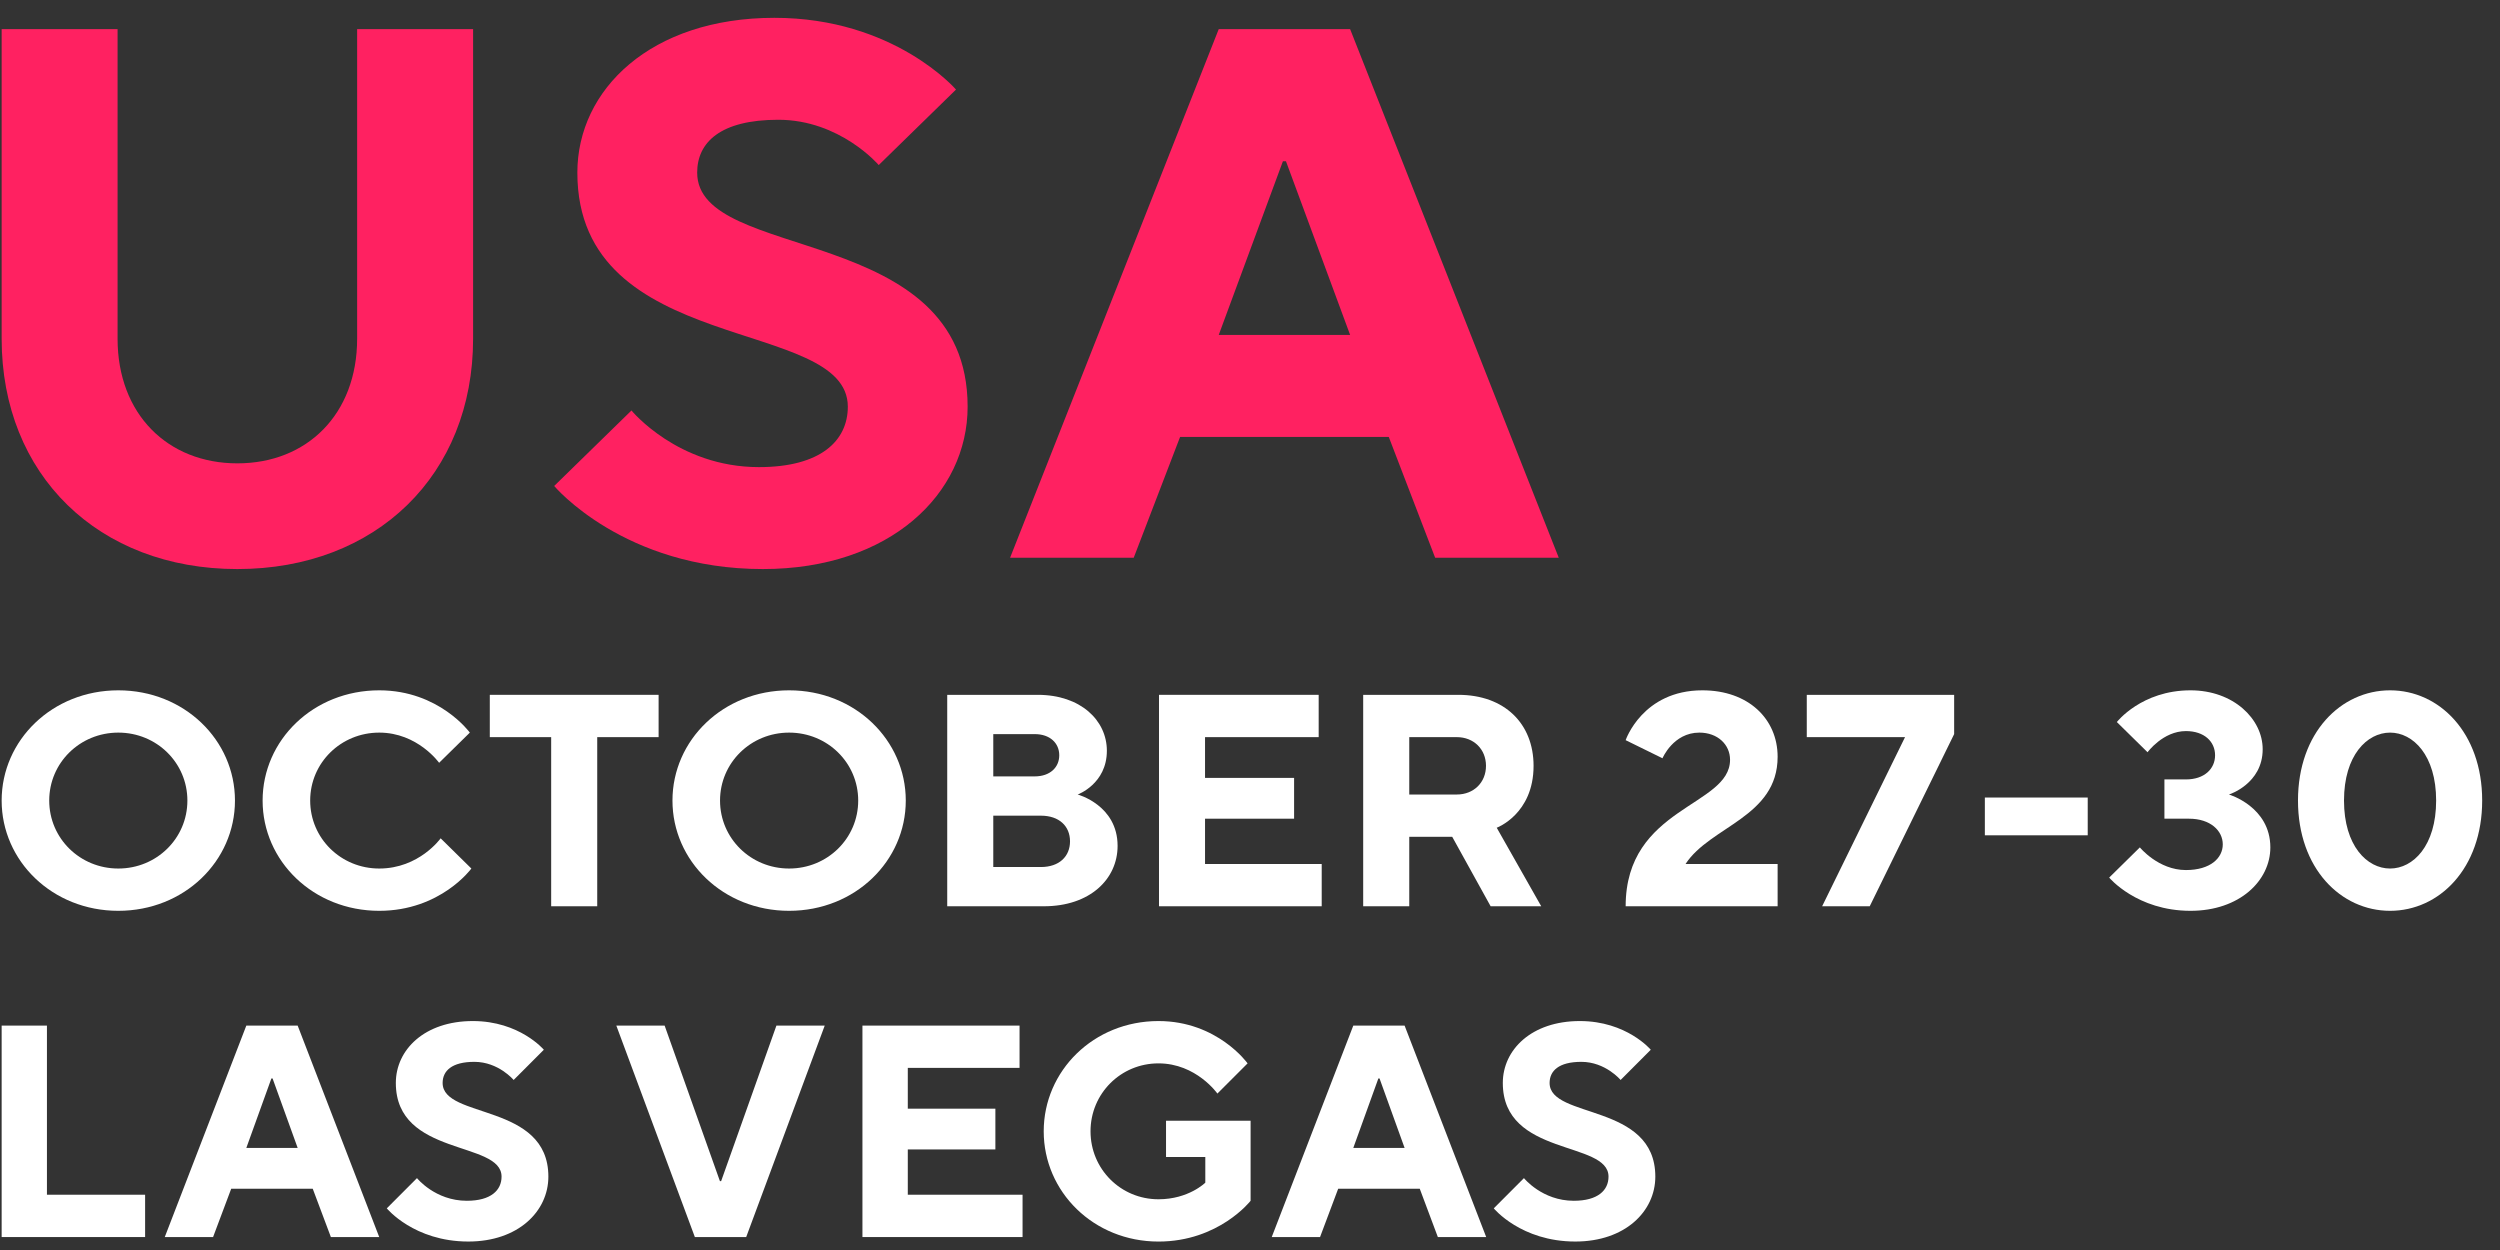
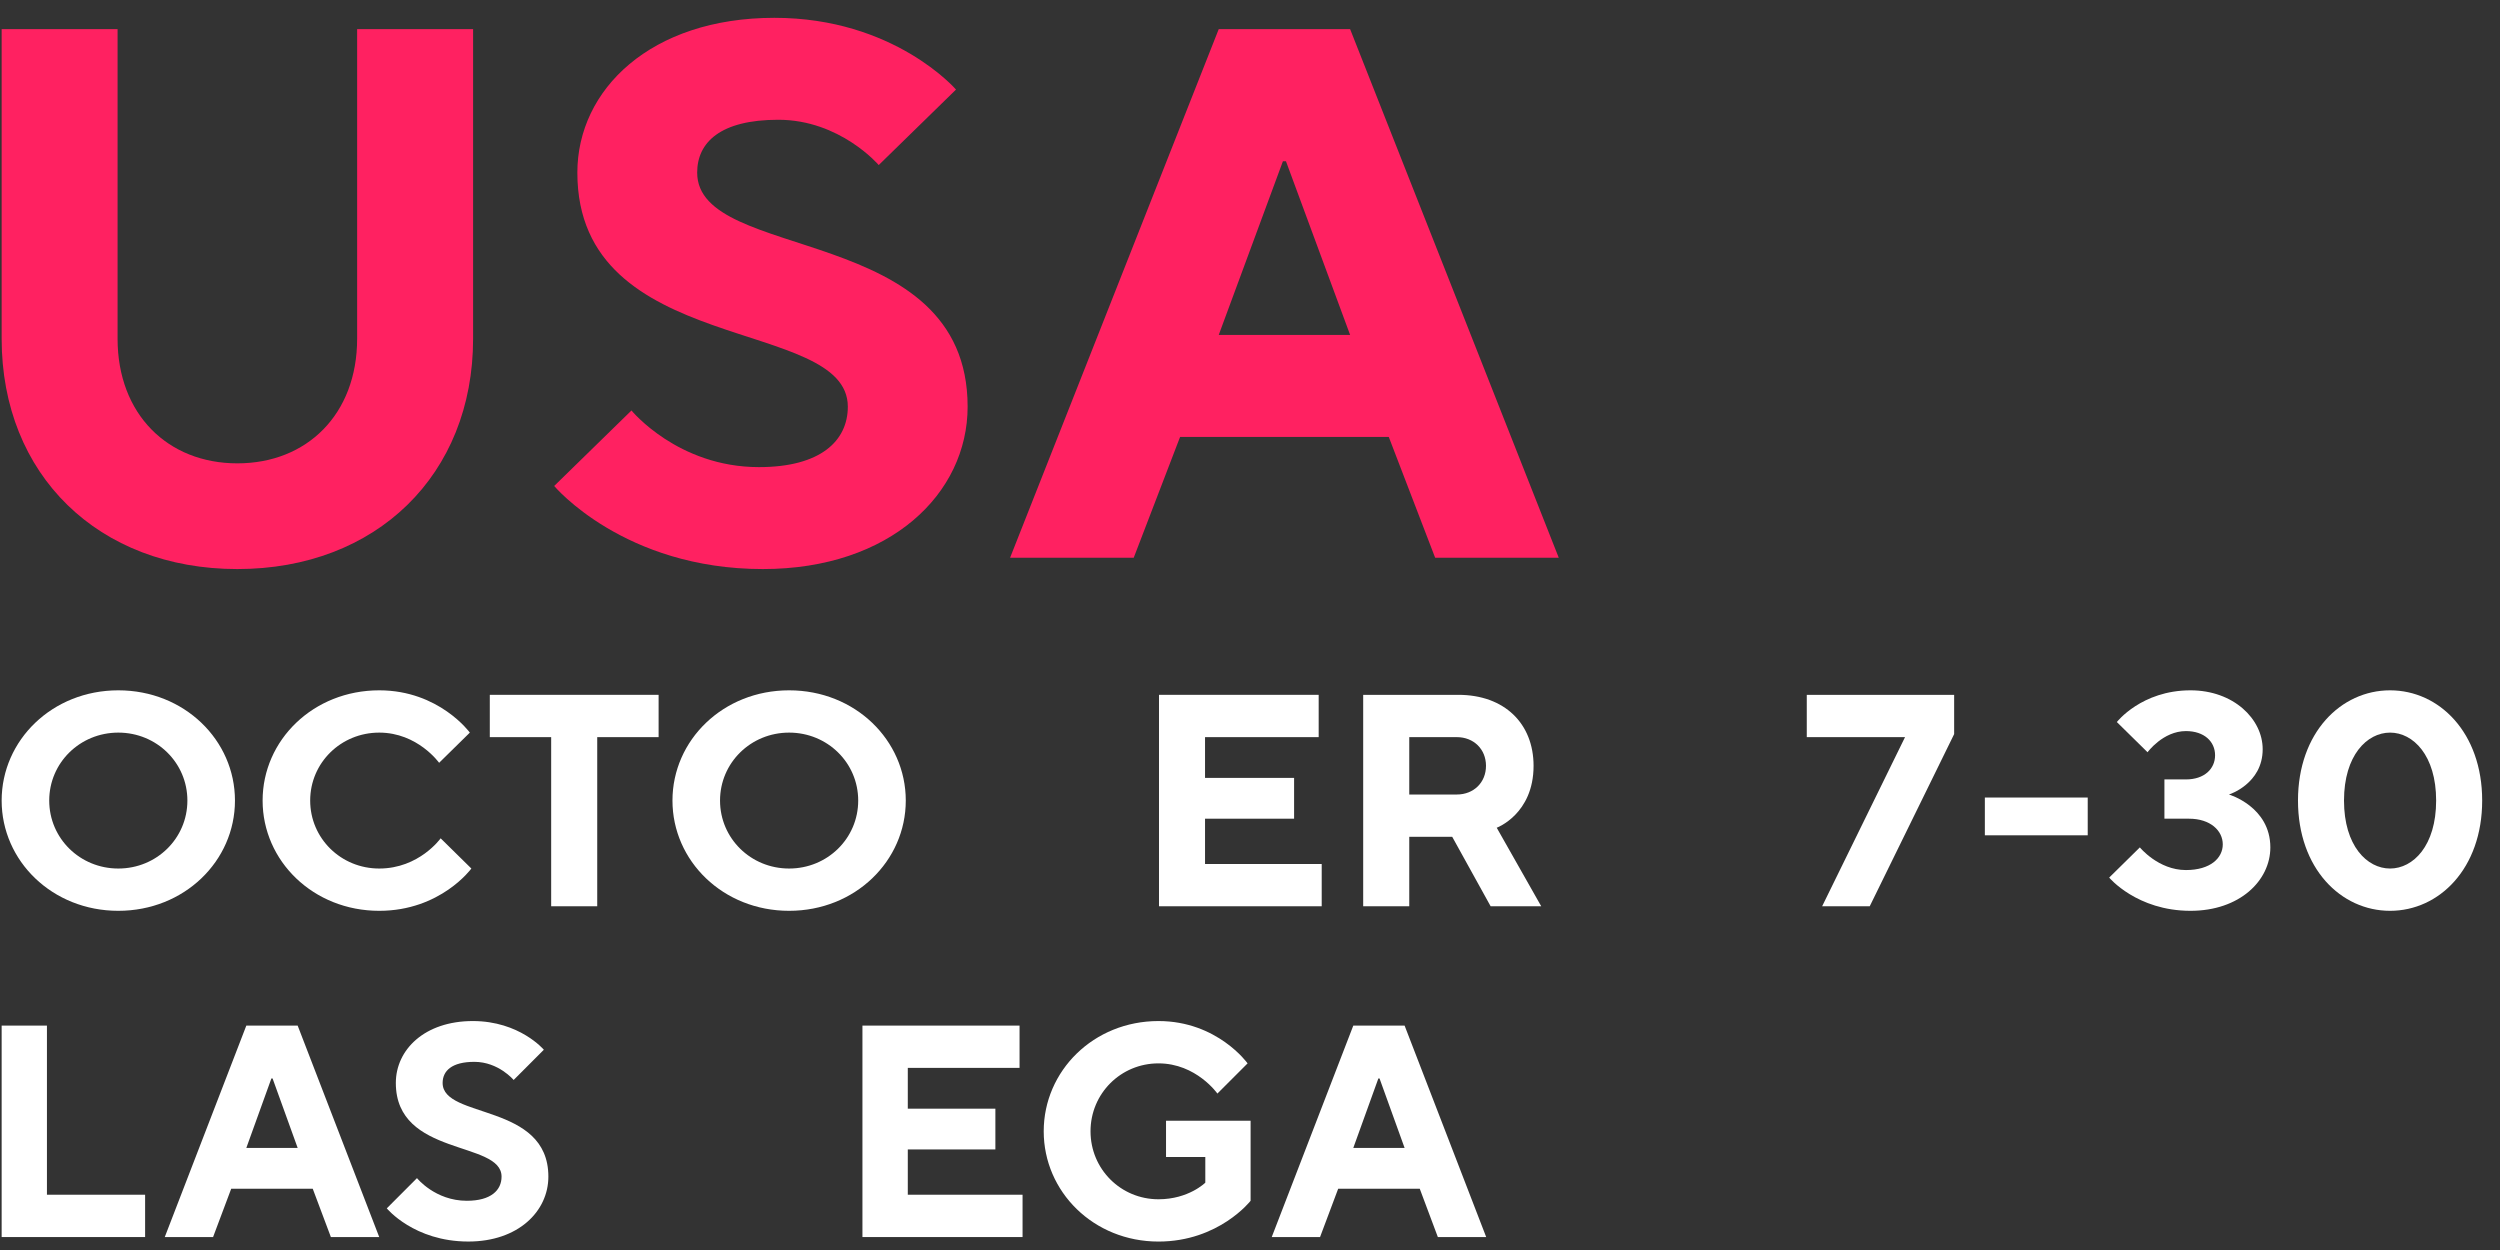
<svg xmlns="http://www.w3.org/2000/svg" width="138" height="69" viewBox="0 0 138 69" fill="none">
  <rect x="0" y="0" width="138" height="69" fill="#333333" stroke="none" />
  <path d="M0.091 44.191C0.091 40.857 2.888 38.106 6.531 38.106C10.174 38.106 12.97 40.857 12.97 44.191C12.97 47.526 10.174 50.277 6.531 50.277C2.888 50.277 0.091 47.526 0.091 44.191ZM10.344 44.191C10.344 42.107 8.649 40.44 6.531 40.44C4.412 40.44 2.717 42.107 2.717 44.191C2.717 46.275 4.412 47.943 6.531 47.943C8.649 47.943 10.344 46.275 10.344 44.191Z" fill="white" />
  <path d="M14.496 44.191C14.496 40.857 17.291 38.106 20.934 38.106C24.239 38.106 25.935 40.44 25.935 40.44L24.239 42.107C24.239 42.107 23.054 40.44 20.934 40.44C18.817 40.44 17.122 42.107 17.122 44.191C17.122 46.275 18.817 47.943 20.934 47.943C23.139 47.943 24.324 46.275 24.324 46.275L26.019 47.943C26.019 47.943 24.324 50.277 20.934 50.277C17.291 50.277 14.496 47.526 14.496 44.191Z" fill="white" />
  <path d="M30.425 40.69H27.037V38.355H36.355V40.69H32.967V50.026H30.425V40.69Z" fill="white" />
  <path d="M37.12 44.191C37.12 40.857 39.915 38.106 43.559 38.106C47.203 38.106 49.999 40.857 49.999 44.191C49.999 47.526 47.203 50.277 43.559 50.277C39.915 50.277 37.12 47.526 37.12 44.191ZM47.373 44.191C47.373 42.107 45.678 40.44 43.559 40.44C41.441 40.44 39.746 42.107 39.746 44.191C39.746 46.275 41.441 47.943 43.559 47.943C45.678 47.943 47.373 46.275 47.373 44.191Z" fill="white" />
-   <path d="M52.287 38.355H57.285C59.658 38.355 61.099 39.773 61.099 41.44C61.099 43.274 59.488 43.857 59.488 43.857C59.488 43.857 61.691 44.442 61.691 46.692C61.691 48.526 60.166 50.026 57.623 50.026H52.287V38.355ZM57.116 42.857C57.963 42.857 58.471 42.357 58.471 41.691C58.471 41.023 57.963 40.523 57.116 40.523H54.829V42.857H57.116ZM57.457 47.86C58.471 47.86 59.065 47.275 59.065 46.441C59.065 45.608 58.471 45.025 57.457 45.025H54.829V47.86H57.457Z" fill="white" />
  <path d="M63.977 38.355H72.791V40.69H66.518V42.94H71.434V45.192H66.518V47.693H72.958V50.026H63.977V38.355Z" fill="white" />
  <path d="M75.248 38.355H80.501C83.045 38.355 84.653 39.94 84.653 42.274C84.653 44.941 82.619 45.691 82.619 45.691L85.076 50.026H82.283L80.163 46.193H77.791V50.026H75.248V38.355ZM80.417 43.857C81.35 43.857 82.027 43.191 82.027 42.274C82.027 41.357 81.35 40.69 80.417 40.69H77.791V43.857H80.417Z" fill="white" />
-   <path d="M95.499 41.94C95.499 41.106 94.82 40.44 93.804 40.44C92.363 40.44 91.769 41.856 91.769 41.856L89.736 40.857C89.736 40.857 90.667 38.106 93.973 38.106C96.514 38.106 98.125 39.69 98.125 41.774C98.125 45.108 94.396 45.608 93.042 47.693H98.125V50.026H89.736C89.736 44.524 95.499 44.524 95.499 41.94Z" fill="white" />
  <path d="M105.158 40.69H99.734V38.355H107.869V40.523L103.209 50.026H100.582L105.158 40.69Z" fill="white" />
  <path d="M109.564 44.024H115.242V46.109H109.564V44.024Z" fill="white" />
  <path d="M116.427 48.443L118.12 46.776C118.12 46.776 119.138 48.027 120.663 48.027C122.02 48.027 122.697 47.359 122.697 46.609C122.697 45.859 122.02 45.192 120.833 45.192H119.476V43.024H120.663C121.68 43.024 122.272 42.441 122.272 41.691C122.272 40.939 121.68 40.356 120.663 40.356C119.394 40.356 118.545 41.524 118.545 41.524L116.85 39.857C116.85 39.857 118.207 38.106 120.918 38.106C123.29 38.106 124.9 39.69 124.9 41.357C124.9 43.274 123.037 43.857 123.037 43.857C123.037 43.857 125.323 44.524 125.323 46.776C125.323 48.61 123.628 50.277 120.918 50.277C117.951 50.277 116.427 48.443 116.427 48.443Z" fill="white" />
  <path d="M126.849 44.191C126.849 40.44 129.22 38.106 131.932 38.106C134.644 38.106 137.016 40.44 137.016 44.191C137.016 47.943 134.644 50.277 131.932 50.277C129.22 50.277 126.849 47.943 126.849 44.191ZM134.475 44.191C134.475 41.691 133.203 40.44 131.932 40.44C130.663 40.44 129.389 41.691 129.389 44.191C129.389 46.692 130.663 47.943 131.932 47.943C133.203 47.943 134.475 46.692 134.475 44.191Z" fill="white" />
  <path d="M0.091 56.613H2.591V65.949H8.01V68.285H0.091V56.613Z" fill="white" />
  <path d="M13.597 56.613H16.431L20.933 68.285H18.264L17.263 65.617H12.763L11.762 68.285H9.095L13.597 56.613ZM16.431 63.365L15.047 59.532H14.98L13.597 63.365H16.431Z" fill="white" />
  <path d="M21.351 66.701L23.017 65.032C23.017 65.032 24.018 66.283 25.768 66.283C27.102 66.283 27.686 65.7 27.686 64.95C27.686 62.949 21.85 63.866 21.85 59.78C21.85 57.946 23.434 56.362 26.101 56.362C28.686 56.362 30.02 57.946 30.02 57.946L28.353 59.615C28.353 59.615 27.519 58.614 26.185 58.614C24.936 58.614 24.433 59.114 24.433 59.78C24.433 61.782 30.27 60.864 30.27 64.95C30.27 66.867 28.602 68.533 25.853 68.533C22.851 68.533 21.351 66.701 21.351 66.701Z" fill="white" />
-   <path d="M34.021 56.613H36.688L39.74 65.2H39.806L42.858 56.613H45.525L41.19 68.285H38.356L34.021 56.613Z" fill="white" />
  <path d="M47.607 56.613H56.279V58.947H50.11V61.199H54.945V63.449H50.11V65.949H56.445V68.285H47.607V56.613Z" fill="white" />
  <path d="M57.613 62.448C57.613 59.114 60.364 56.362 63.948 56.362C67.2 56.362 68.867 58.698 68.867 58.698L67.2 60.365C67.2 60.365 66.033 58.698 63.948 58.698C61.864 58.698 60.197 60.365 60.197 62.448C60.197 64.533 61.864 66.2 63.948 66.2C65.614 66.2 66.533 65.283 66.533 65.283V63.866H64.365V61.865H69.033V66.284C69.033 66.284 67.282 68.534 63.948 68.534C60.364 68.534 57.613 65.784 57.613 62.448Z" fill="white" />
  <path d="M74.702 56.613H77.534L82.038 68.285H79.369L78.37 65.617H73.868L72.867 68.285H70.2L74.702 56.613ZM77.534 63.365L76.151 59.532H76.085L74.702 63.365H77.534Z" fill="white" />
-   <path d="M82.456 66.701L84.122 65.032C84.122 65.032 85.123 66.283 86.873 66.283C88.207 66.283 88.79 65.7 88.79 64.95C88.79 62.949 82.955 63.866 82.955 59.78C82.955 57.946 84.539 56.362 87.206 56.362C89.791 56.362 91.123 57.946 91.123 57.946L89.457 59.615C89.457 59.615 88.624 58.614 87.29 58.614C86.04 58.614 85.538 59.114 85.538 59.78C85.538 61.782 91.374 60.864 91.374 64.95C91.374 66.867 89.707 68.533 86.958 68.533C83.956 68.533 82.456 66.701 82.456 66.701Z" fill="white" />
  <path d="M0.091 18.698V1.609H6.49V18.698C6.49 22.867 9.264 25.577 13.102 25.577C16.944 25.577 19.714 22.867 19.714 18.698V1.609H26.115V18.698C26.115 26.201 20.782 31.412 13.102 31.412C5.424 31.412 0.091 26.201 0.091 18.698Z" fill="#FF2161" />
  <path d="M30.591 26.826L34.857 22.658C34.857 22.658 37.416 25.785 41.895 25.785C45.307 25.785 46.8 24.325 46.8 22.449C46.8 17.448 31.87 19.741 31.87 9.528C31.87 4.944 35.922 0.984 42.748 0.984C49.36 0.984 52.772 4.944 52.772 4.944L48.506 9.111C48.506 9.111 46.373 6.611 42.961 6.611C39.763 6.611 38.484 7.861 38.484 9.528C38.484 14.531 53.413 12.238 53.413 22.449C53.413 27.243 49.147 31.412 42.109 31.412C34.431 31.412 30.591 26.826 30.591 26.826Z" fill="#FF2161" />
  <path d="M67.274 1.609H74.527L86.043 30.786H79.22L76.66 24.118H65.141L62.582 30.786H55.757L67.274 1.609ZM74.527 18.489L70.986 8.903H70.816L67.274 18.489H74.527Z" fill="#FF2161" />
</svg>